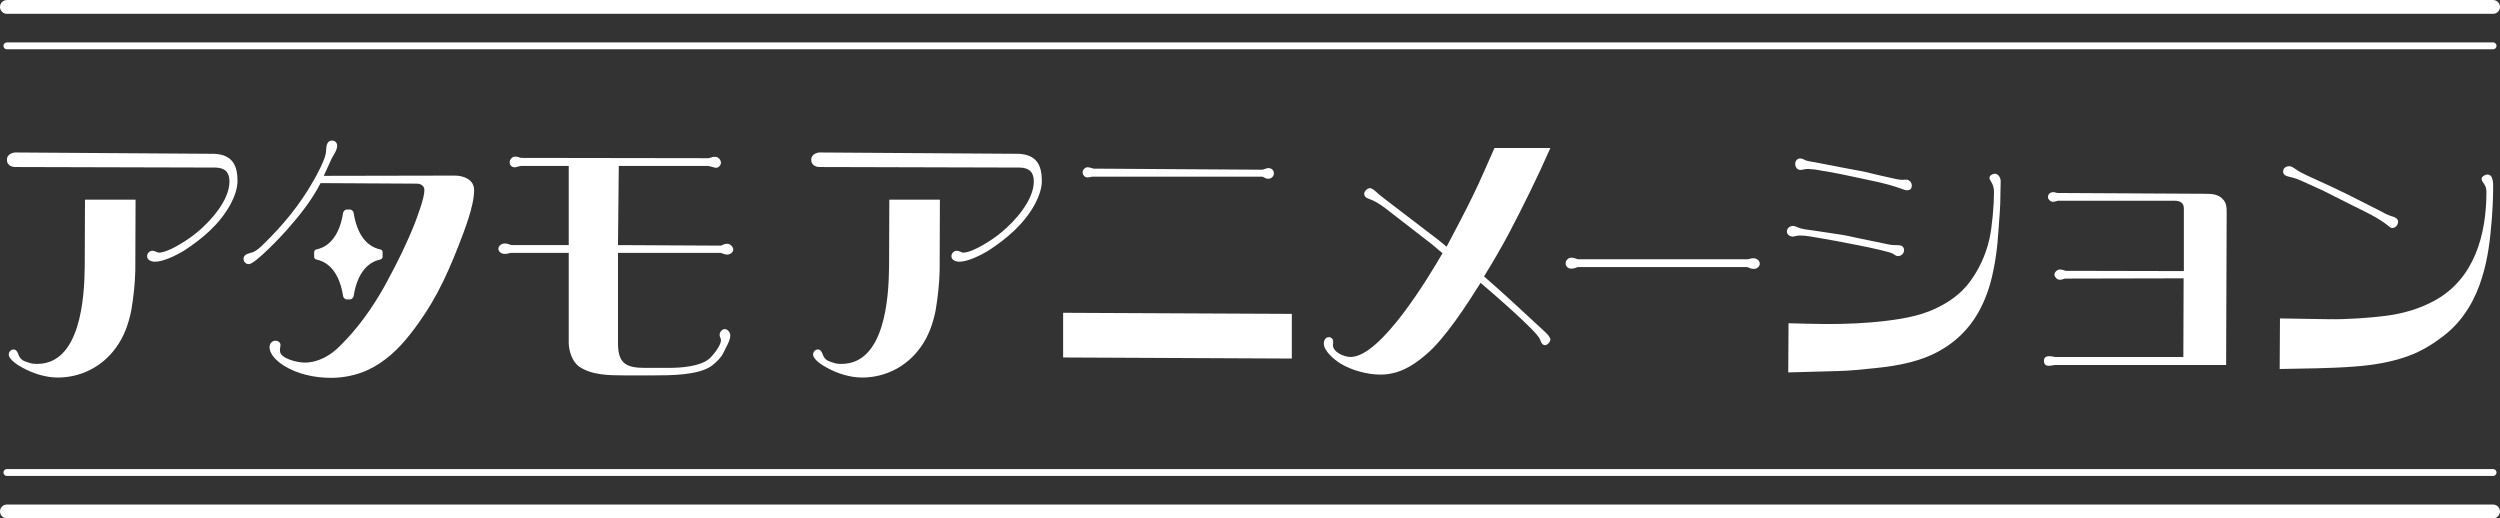
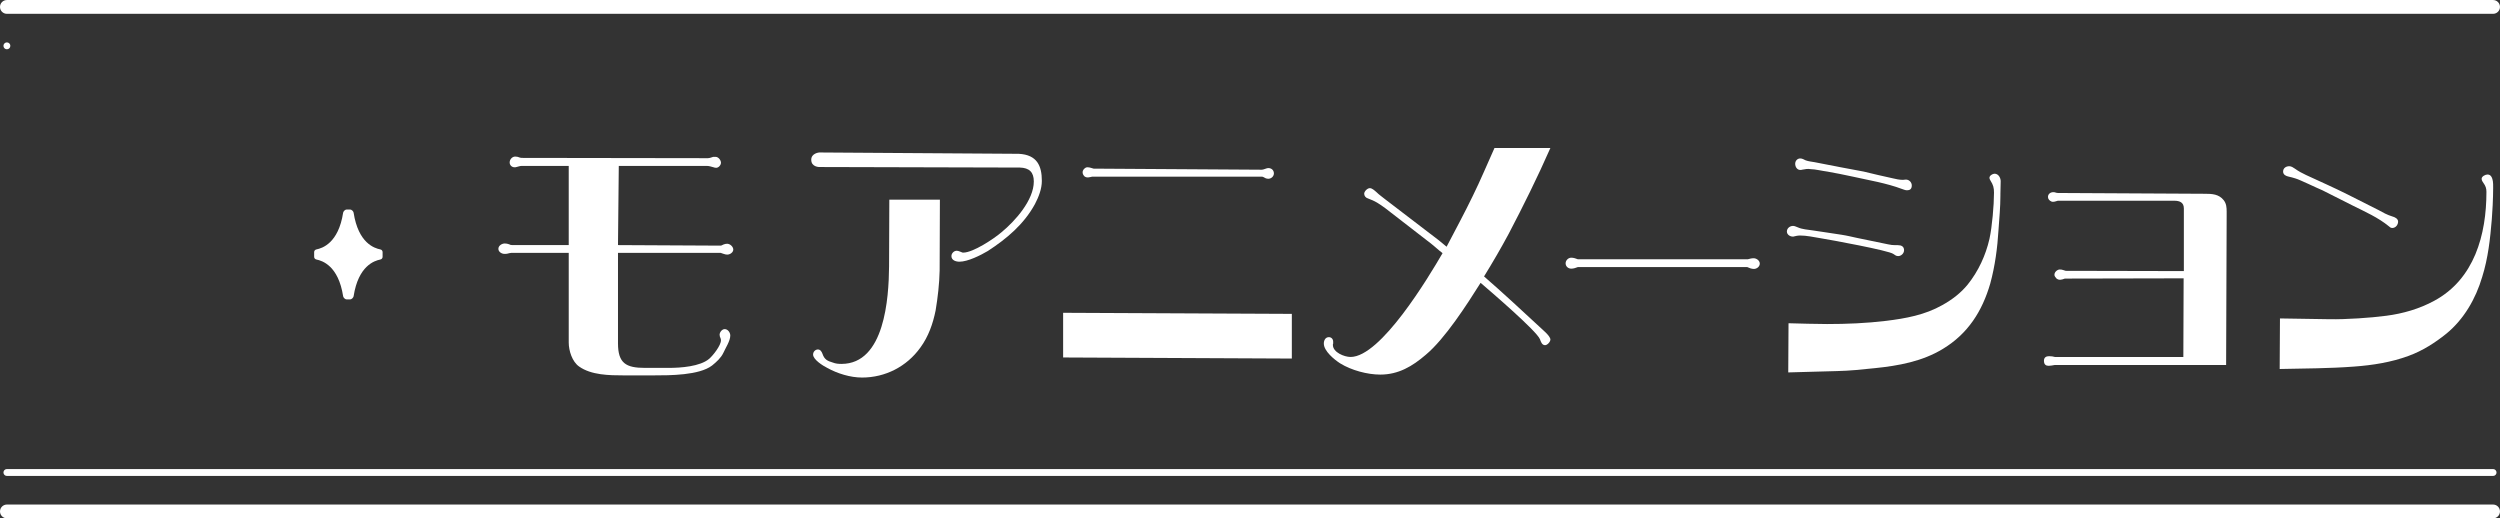
<svg xmlns="http://www.w3.org/2000/svg" id="_レイヤー_2" viewBox="0 0 97.133 20.139">
  <rect x="0" y="0" width="97.133" height="20.139" fill="#333333" stroke="none" />
  <defs>
    <style>.cls-1{fill:#fff;}</style>
  </defs>
  <g id="_レイアウト">
-     <path class="cls-1" d="M.268,6.208c0-.26.312-.284.312-.284l7.754.052c.711.037.894.471.894,1.053,0,.312-.124.624-.27.904-.426.779-1.092,1.341-1.829,1.819-.281.167-.779.416-1.102.416-.135,0-.312-.052-.312-.218,0-.104.094-.208.208-.208.073,0,.156.052.229.073h.021c.385,0,1.195-.54,1.486-.79.53-.436,1.257-1.247,1.257-1.974,0-.364-.177-.53-.54-.541l-7.794-.021s-.313.003-.313-.281ZM5.267,7.757l-.01,2.754c-.011.52-.073,1.05-.156,1.549-.104.52-.281,1.018-.593,1.445-.53.738-1.361,1.164-2.266,1.164-.457,0-.956-.156-1.351-.374-.167-.083-.551-.322-.551-.52,0-.104.083-.197.187-.197.094,0,.146.083.177.166.073.218.187.281.405.343.104.042.218.052.333.052,1.683,0,1.839-2.567,1.85-3.784l.01-2.598h1.964Z" />
    <path class="cls-1" d="M31.519,6.208c0-.26.312-.284.312-.284l7.754.052c.711.037.894.471.894,1.053,0,.312-.124.624-.27.904-.426.779-1.092,1.341-1.829,1.819-.281.167-.779.416-1.102.416-.135,0-.312-.052-.312-.218,0-.104.094-.208.208-.208.073,0,.156.052.229.073h.021c.385,0,1.195-.54,1.486-.79.53-.436,1.257-1.247,1.257-1.974,0-.364-.177-.53-.54-.541l-7.794-.021s-.313.003-.313-.281ZM36.518,7.757l-.01,2.754c-.011.52-.073,1.05-.156,1.549-.104.52-.281,1.018-.593,1.445-.53.738-1.361,1.164-2.266,1.164-.457,0-.956-.156-1.351-.374-.167-.083-.551-.322-.551-.52,0-.104.083-.197.187-.197.094,0,.146.083.177.166.073.218.187.281.405.343.104.042.218.052.333.052,1.683,0,1.839-2.567,1.85-3.784l.01-2.598h1.964Z" />
-     <path class="cls-1" d="M12.455,7.113c-.333.655-.811,1.257-1.299,1.808-.197.229-1.247,1.341-1.486,1.341-.124,0-.208-.094-.208-.208,0-.177.208-.208.343-.249.156-.052.312-.198.426-.312.769-.748,1.413-1.528,1.944-2.463.135-.229.467-.852.488-1.101.01-.083.01-.198.031-.291.031-.094.083-.177.208-.177.125,0,.198.094.198.197,0,.177-.135.353-.208.488-.104.229-.208.457-.312.686l5.092-.01c.343,0,.749.156.749.561,0,.634-.385,1.59-.613,2.183-.51,1.299-1.008,2.328-1.881,3.43-.447.572-.977,1.071-1.642,1.382-.437.198-.936.302-1.413.302-.644,0-1.3-.135-1.85-.478-.229-.146-.55-.416-.55-.717,0-.124.093-.249.229-.249.093,0,.197.062.197.166,0,.052-.011.094-.021.146v.083c0,.312.717.457.946.457.551,0,1.029-.281,1.403-.665.676-.665,1.237-1.455,1.704-2.286l.135-.25c.395-.728.758-1.465,1.06-2.235.114-.312.364-.956.364-1.268,0-.156-.124-.239-.27-.249l-3.762-.021Z" />
    <path class="cls-1" d="M22.099,6.447h-1.84c-.062,0-.135.031-.187.041-.031.011-.052.011-.083.011-.104,0-.187-.083-.187-.187,0-.114.094-.229.218-.229.031,0,.062.011.093.011.052.021.114.041.167.041l7.223.011c.062,0,.146-.031.208-.052h.093c.104,0,.208.125.208.229,0,.094-.093.197-.187.197-.042,0-.073-.011-.104-.021-.083-.021-.166-.052-.249-.052h-3.43l-.031,3.076,3.991.021c.031,0,.073-.031.104-.042.052-.021.094-.031.146-.031.114,0,.239.114.239.229,0,.073-.062.135-.125.166-.125.062-.239,0-.364-.041h-3.991v3.513c0,.779.312.956,1.049.956h.925c.458,0,1.216-.052,1.569-.353.156-.135.457-.52.457-.717,0-.052-.021-.104-.041-.146,0-.021-.011-.041-.011-.073,0-.094.094-.218.197-.218.125,0,.218.135.218.25,0,.208-.187.488-.27.675-.094.198-.27.353-.437.489-.499.384-1.642.384-2.266.384h-1.174c-.551,0-1.257-.01-1.725-.343-.27-.187-.405-.613-.405-.936v-3.482h-2.224c-.052,0-.104.021-.156.031-.041.01-.073.01-.114.01-.104,0-.239-.073-.239-.197,0-.124.135-.208.25-.208.052,0,.114.011.166.031.031.021.073.031.114.031h2.203v-3.076Z" />
    <path class="cls-1" d="M41.306,12.153l8.886.042v1.736l-8.886-.042v-1.736ZM49.028,6.593c.052,0,.114-.031.156-.042.031-.011.062-.021.093-.021.125,0,.218.083.218.208,0,.114-.104.208-.218.208-.041,0-.073-.01-.104-.021-.042-.021-.104-.062-.146-.062h-6.589c-.104.021-.208.062-.302-.01-.041-.042-.073-.094-.073-.156,0-.094.073-.177.166-.197h.031c.073,0,.156.031.229.052l6.537.042Z" />
    <path class="cls-1" d="M60.237,5.751c-.499,1.133-1.049,2.245-1.621,3.336-.301.561-.623,1.112-.956,1.653.728.634,1.435,1.289,2.141,1.944.104.104.437.364.437.509,0,.083-.114.218-.208.218-.124,0-.166-.146-.197-.229-.124-.322-1.943-1.881-2.307-2.193-.53.842-1.382,2.172-2.131,2.796-.52.447-1.06.769-1.767.769-.499,0-1.122-.166-1.559-.437-.229-.146-.634-.478-.634-.769,0-.125.062-.249.197-.249.094,0,.166.073.166.177v.073c-.011.021-.011.031-.011.052,0,.291.447.468.686.468,1.174,0,3.024-3.087,3.575-4.033-.166-.124-.312-.27-.478-.395l-1.746-1.351c-.281-.197-.353-.26-.686-.385-.073-.021-.135-.094-.135-.177,0-.094.125-.218.218-.218s.187.094.26.156c.104.104.229.187.343.281l2.079,1.59.302.249c.343-.655.696-1.31,1.018-1.975.302-.613.561-1.237.842-1.86h2.172Z" />
    <path class="cls-1" d="M61.307,10.376c-.083.031-.166.062-.26.062-.114,0-.218-.083-.218-.208,0-.114.104-.218.218-.218.094,0,.177.031.26.062h6.598c.073-.021.156-.041.229-.041.114,0,.239.093.239.208,0,.125-.124.208-.229.208-.094,0-.187-.041-.26-.073h-6.577Z" />
    <path class="cls-1" d="M73.979,9.721c0,.125-.114.229-.229.229-.083,0-.124-.042-.187-.083-.177-.135-2.453-.551-2.837-.613-.26-.042-.53-.104-.79-.104-.083,0-.177.021-.26.042h-.021c-.104,0-.229-.073-.229-.197,0-.125.114-.218.239-.218.062,0,.114.031.176.052.177.083.405.094.603.125.374.052.738.114,1.102.166.208.031.415.083.613.125l1.206.249c.093.021.177.031.281.031h.094c.135,0,.239.052.239.197ZM69.49,12.559c.499.011.998.031,1.497.031.759,0,1.528-.031,2.297-.124.759-.094,1.507-.229,2.183-.613.374-.208.717-.468.987-.801.416-.52.696-1.133.842-1.767.104-.468.177-1.32.177-1.798,0-.197-.031-.302-.135-.468-.021-.031-.041-.073-.041-.114,0-.083.124-.156.197-.156.156,0,.239.166.239.291,0,.166-.011.322-.011.488v.073c0,.437-.042.883-.073,1.32-.042.707-.135,1.413-.322,2.099-.312,1.071-.863,1.944-1.84,2.536-.8.488-1.725.655-2.64.748-.489.052-.987.104-1.476.114-.634.021-1.268.031-1.892.052l.011-1.912ZM70.019,6.593c-.021.01-.052.01-.073.01-.125,0-.197-.124-.197-.239,0-.114.083-.208.197-.208.073,0,.146.041.208.073.114.042.239.052.353.073.634.124,1.268.249,1.902.364.374.094.748.177,1.122.26.135.031.26.062.405.062.031,0,.073-.011.114-.011.125,0,.229.104.229.229,0,.146-.083.187-.187.187-.062,0-.135-.031-.197-.052-.301-.114-.623-.197-.935-.27-.655-.135-1.31-.291-1.964-.405-.177-.021-.478-.094-.644-.094-.114-.021-.218,0-.333.021Z" />
    <path class="cls-1" d="M84.85,10.532v-2.432c0-.239-.166-.301-.374-.301h-4.521c-.073.021-.177.062-.25.031-.073-.031-.135-.094-.135-.177,0-.114.094-.187.208-.187.021,0,.052,0,.073.011.031.011.073.021.104.021l5.716.031c.27,0,.54.011.728.25.104.135.114.281.114.447v.146l-.021,5.81h-6.662c-.073.011-.156.031-.229.031-.104,0-.187-.041-.187-.197,0-.135.094-.177.198-.177.083,0,.166.011.229.031h4.989l.011-3.056-4.615.01c-.114.042-.229.083-.332-.01-.031-.042-.073-.083-.073-.135,0-.083.052-.146.125-.187.104-.052.208,0,.312.031l4.594.01Z" />
    <path class="cls-1" d="M88.581,12.372l1.944.031c.613.01,1.58-.052,2.193-.135.644-.083,1.289-.27,1.861-.582,1.559-.842,2.027-2.567,2.027-4.23,0-.135-.031-.229-.114-.343-.031-.042-.073-.104-.073-.167,0-.093.146-.166.229-.166.146,0,.187.146.208.26.011.052.011.156.011.27,0,.384-.031.987-.052,1.206-.062.759-.145,1.518-.374,2.245-.249.842-.707,1.642-1.392,2.203-.437.353-.925.665-1.466.863-.675.25-1.403.364-2.12.416-.956.073-1.923.073-2.89.094l.011-1.964ZM92.395,8.152c.187.104.353.197.561.26.083.021.218.083.218.197,0,.125-.094.249-.229.249-.052,0-.094-.031-.125-.062-.415-.343-.935-.572-1.413-.811l-1.174-.592c-.229-.094-.863-.405-1.039-.457-.094-.031-.177-.052-.27-.073-.104-.021-.218-.073-.218-.197,0-.135.114-.208.239-.208.083,0,.156.052.218.094.146.104.281.177.437.249.54.25,1.081.489,1.601.749l1.195.603Z" />
    <path class="cls-1" d="M14.774,9.69c-.223-.046-.851-.238-1.035-1.426-.006-.041-.06-.123-.143-.123h-.121c-.083,0-.136.083-.143.123-.184,1.187-.812,1.38-1.035,1.426-.057.012-.091.052-.091.107v.18c0,.055.034.095.091.107.223.046.851.238,1.035,1.426.006.041.06.123.143.123h.121c.083,0,.136-.083.143-.123.184-1.187.812-1.38,1.035-1.426.057-.012.091-.052.091-.107v-.18c0-.055-.034-.095-.091-.107Z" />
-     <path class="cls-1" d="M96.865,1.915H.268c-.074,0-.134-.06-.134-.134s.06-.134.134-.134h96.596c.074,0,.134.06.134.134s-.06.134-.134.134Z" />
+     <path class="cls-1" d="M96.865,1.915H.268c-.074,0-.134-.06-.134-.134s.06-.134.134-.134c.074,0,.134.06.134.134s-.06.134-.134.134Z" />
    <path class="cls-1" d="M96.865.537H.268c-.148,0-.268-.12-.268-.268s.12-.268.268-.268h96.596c.148,0,.268.12.268.268s-.12.268-.268.268Z" />
    <path class="cls-1" d="M96.865,18.492H.268c-.074,0-.134-.06-.134-.134s.06-.134.134-.134h96.596c.074,0,.134.06.134.134s-.06.134-.134.134Z" />
    <path class="cls-1" d="M96.865,20.139H.268c-.148,0-.268-.12-.268-.268s.12-.268.268-.268h96.596c.148,0,.268.12.268.268s-.12.268-.268.268Z" />
  </g>
</svg>